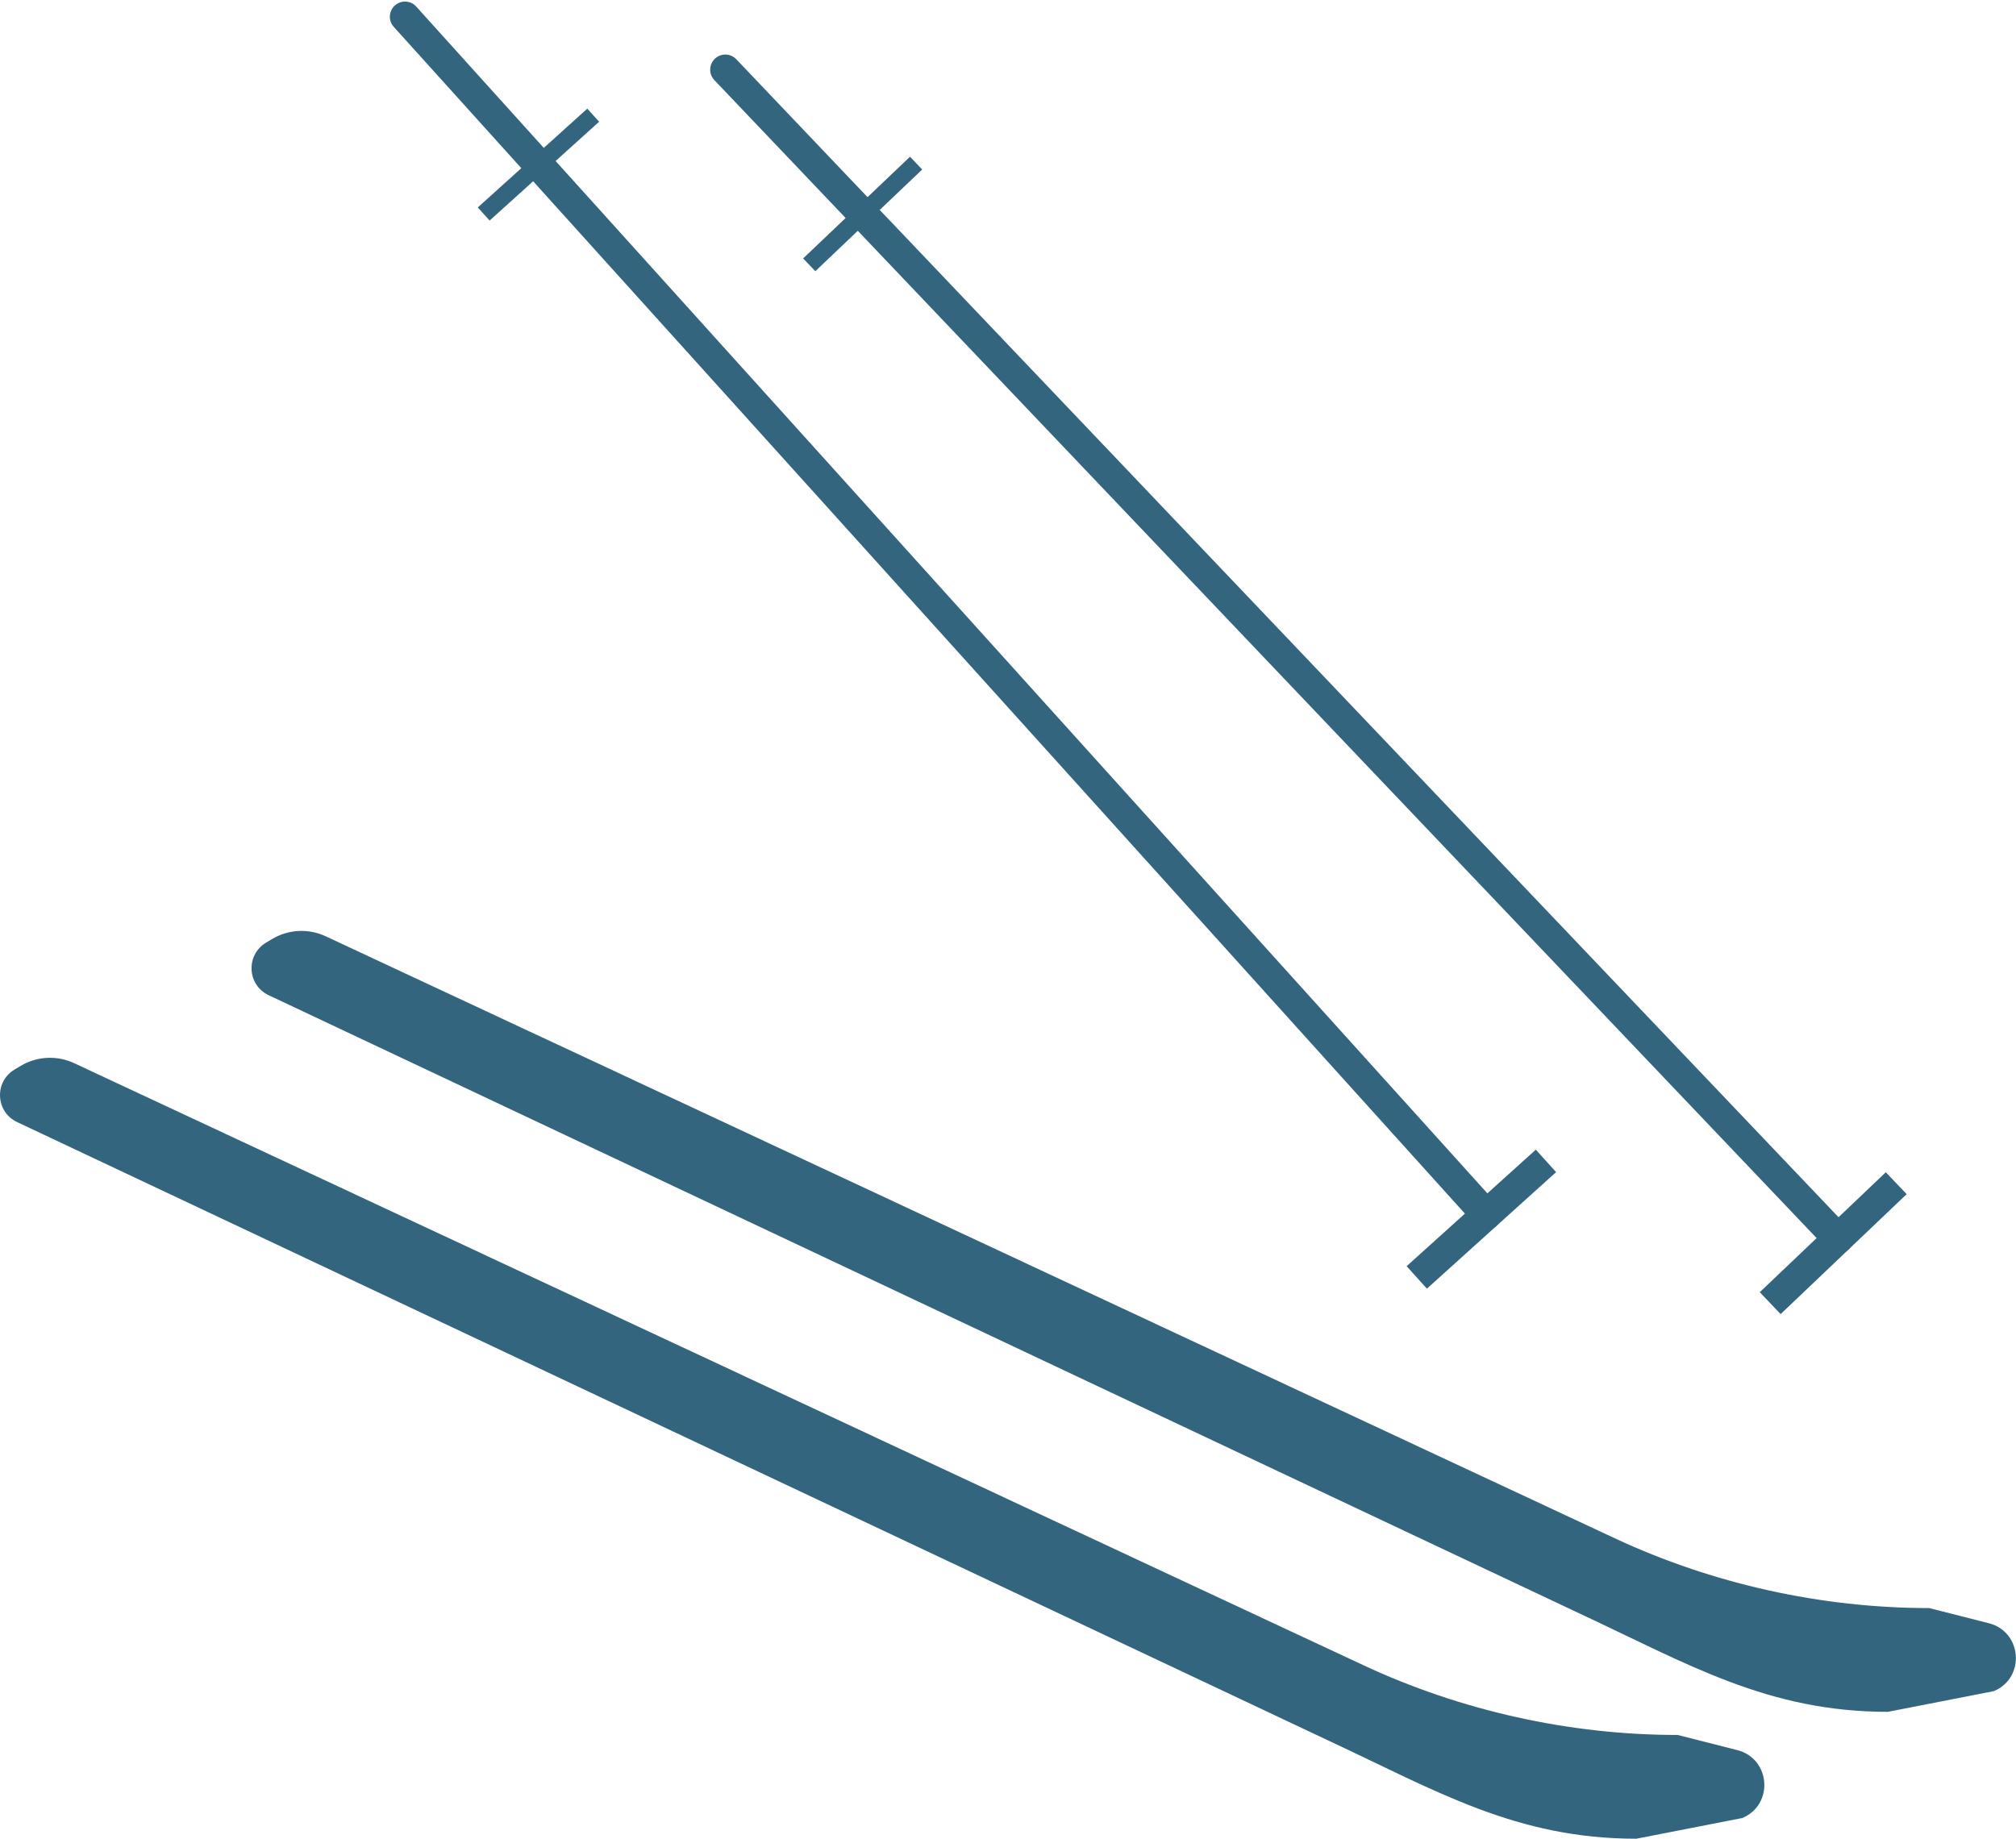
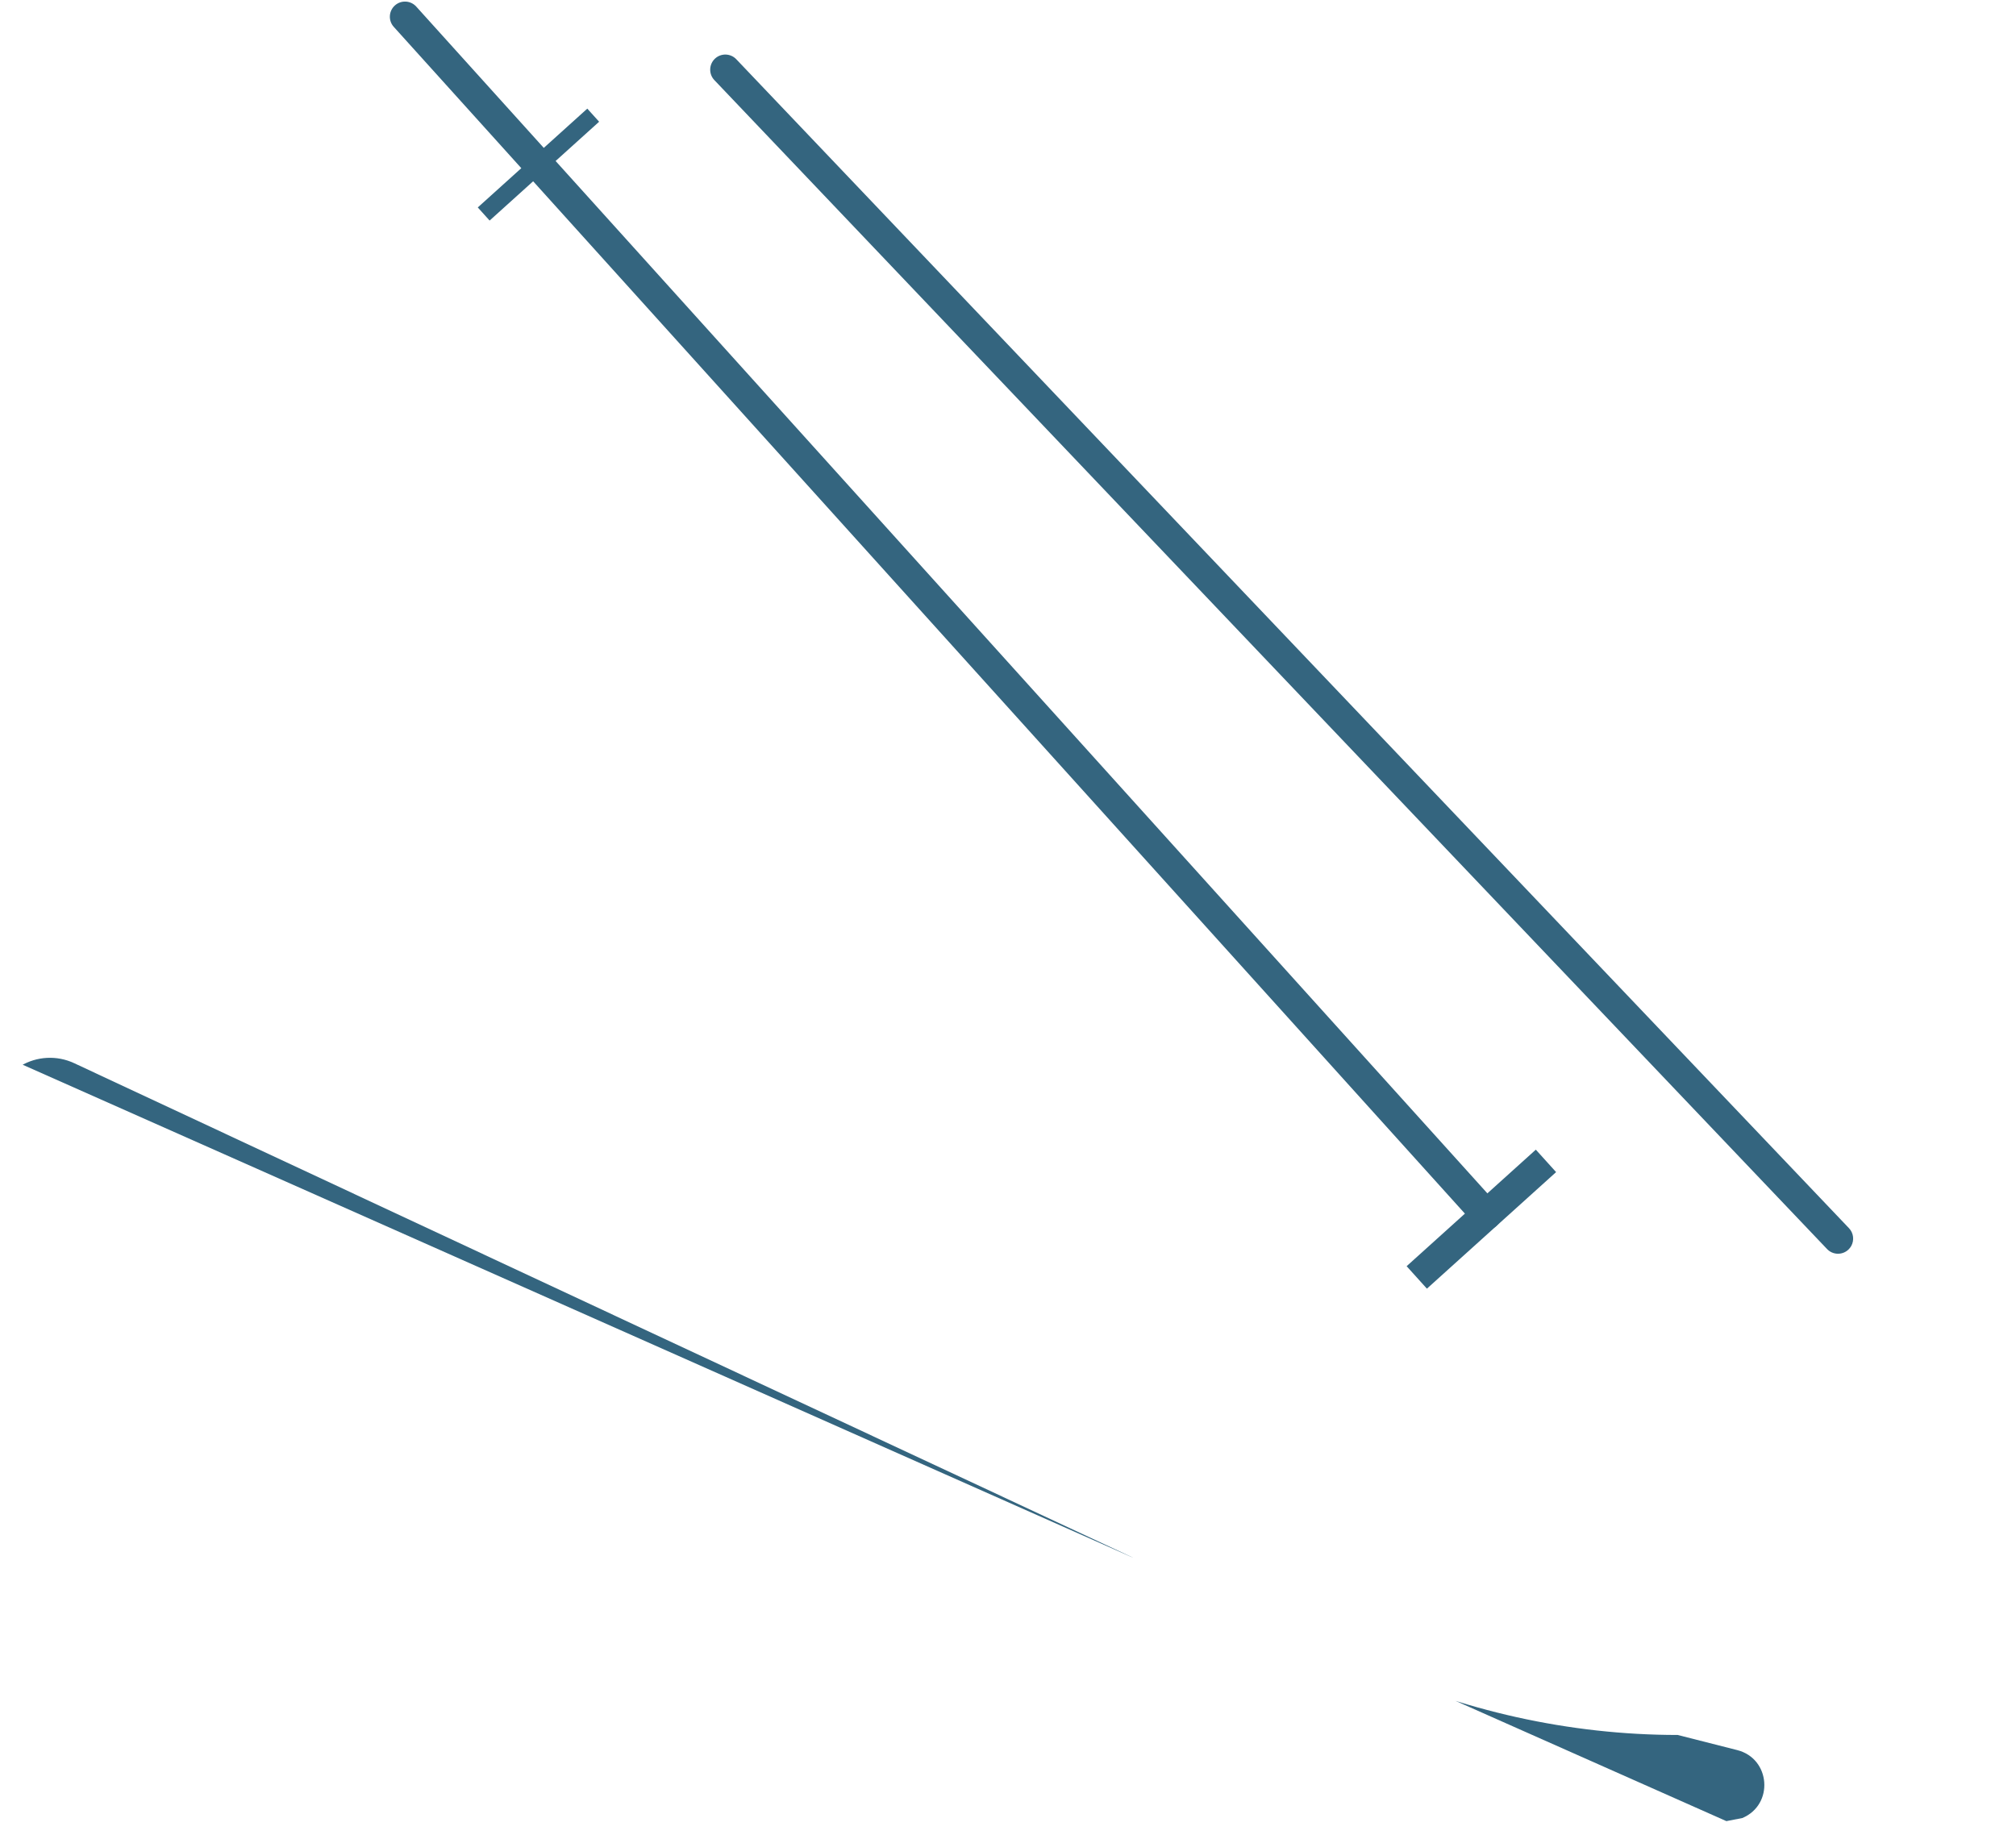
<svg xmlns="http://www.w3.org/2000/svg" fill="#000000" height="351" preserveAspectRatio="xMidYMid meet" version="1" viewBox="0.0 -0.3 384.7 351.0" width="384.7" zoomAndPan="magnify">
  <defs>
    <clipPath id="a">
-       <path d="M 0 201 L 337 201 L 337 350.648 L 0 350.648 Z M 0 201" />
+       <path d="M 0 201 L 337 201 L 337 350.648 Z M 0 201" />
    </clipPath>
    <clipPath id="b">
-       <path d="M 48 177 L 384.68 177 L 384.68 327 L 48 327 Z M 48 177" />
-     </clipPath>
+       </clipPath>
  </defs>
  <g>
    <g clip-path="url(#a)" id="change1_7">
      <path d="M 332.48 346.695 L 312.246 350.648 C 289.352 350.648 274.184 341.574 253.438 331.887 L 3.262 213.863 C -0.848 211.926 -1.137 206.191 2.758 203.852 L 3.914 203.156 C 7.023 201.285 10.859 201.086 14.148 202.621 L 260.148 317.523 C 278.805 326.238 299.551 330.844 320.145 330.844 L 331.512 333.734 C 337.883 335.355 338.539 344.145 332.48 346.695" fill="#34657f" />
    </g>
    <g clip-path="url(#b)" id="change1_8">
      <path d="M 380.48 322.477 L 360.246 326.43 C 337.352 326.43 322.184 317.355 301.438 307.668 L 51.258 189.645 C 47.152 187.707 46.863 181.969 50.754 179.629 L 51.91 178.934 C 55.02 177.066 58.855 176.867 62.145 178.402 L 308.148 293.305 C 326.805 302.02 347.551 306.625 368.145 306.625 L 379.512 309.516 C 385.883 311.137 386.539 319.926 380.48 322.477" fill="#34657f" />
    </g>
    <g id="change1_1">
      <path d="M 286.102 233.02 C 285.957 233.266 285.773 233.492 285.551 233.691 C 284.367 234.758 282.543 234.664 281.473 233.48 L 75.137 4.824 C 74.07 3.641 74.164 1.812 75.348 0.746 C 76.531 -0.324 78.355 -0.23 79.426 0.953 L 285.762 229.613 C 286.629 230.574 286.73 231.961 286.102 233.02" fill="#34657f" />
    </g>
    <g id="change1_2">
      <path d="M 114.328 22.934 L 93.43 41.797 L 91.172 39.293 L 112.07 20.434 L 114.328 22.934" fill="#34657f" />
    </g>
    <g id="change1_3">
      <path d="M 296.941 223.414 L 272.289 245.66 L 268.418 241.371 L 293.07 219.129 L 296.941 223.414" fill="#34657f" />
    </g>
    <g id="change1_4">
      <path d="M 353.258 237.516 C 353.121 237.762 352.941 237.992 352.727 238.199 C 351.57 239.297 349.742 239.254 348.645 238.098 L 136.316 14.988 C 135.219 13.836 135.266 12.008 136.418 10.906 C 137.574 9.809 139.402 9.855 140.5 11.008 L 352.828 234.117 C 353.723 235.055 353.859 236.438 353.258 237.516" fill="#34657f" />
    </g>
    <g id="change1_5">
-       <path d="M 175.977 32.055 L 155.582 51.465 L 153.262 49.023 L 173.652 29.613 L 175.977 32.055" fill="#34657f" />
-     </g>
+       </g>
    <g id="change1_6">
-       <path d="M 363.84 227.621 L 339.785 250.516 L 335.805 246.332 L 359.855 223.441 L 363.84 227.621" fill="#34657f" />
-     </g>
+       </g>
  </g>
</svg>